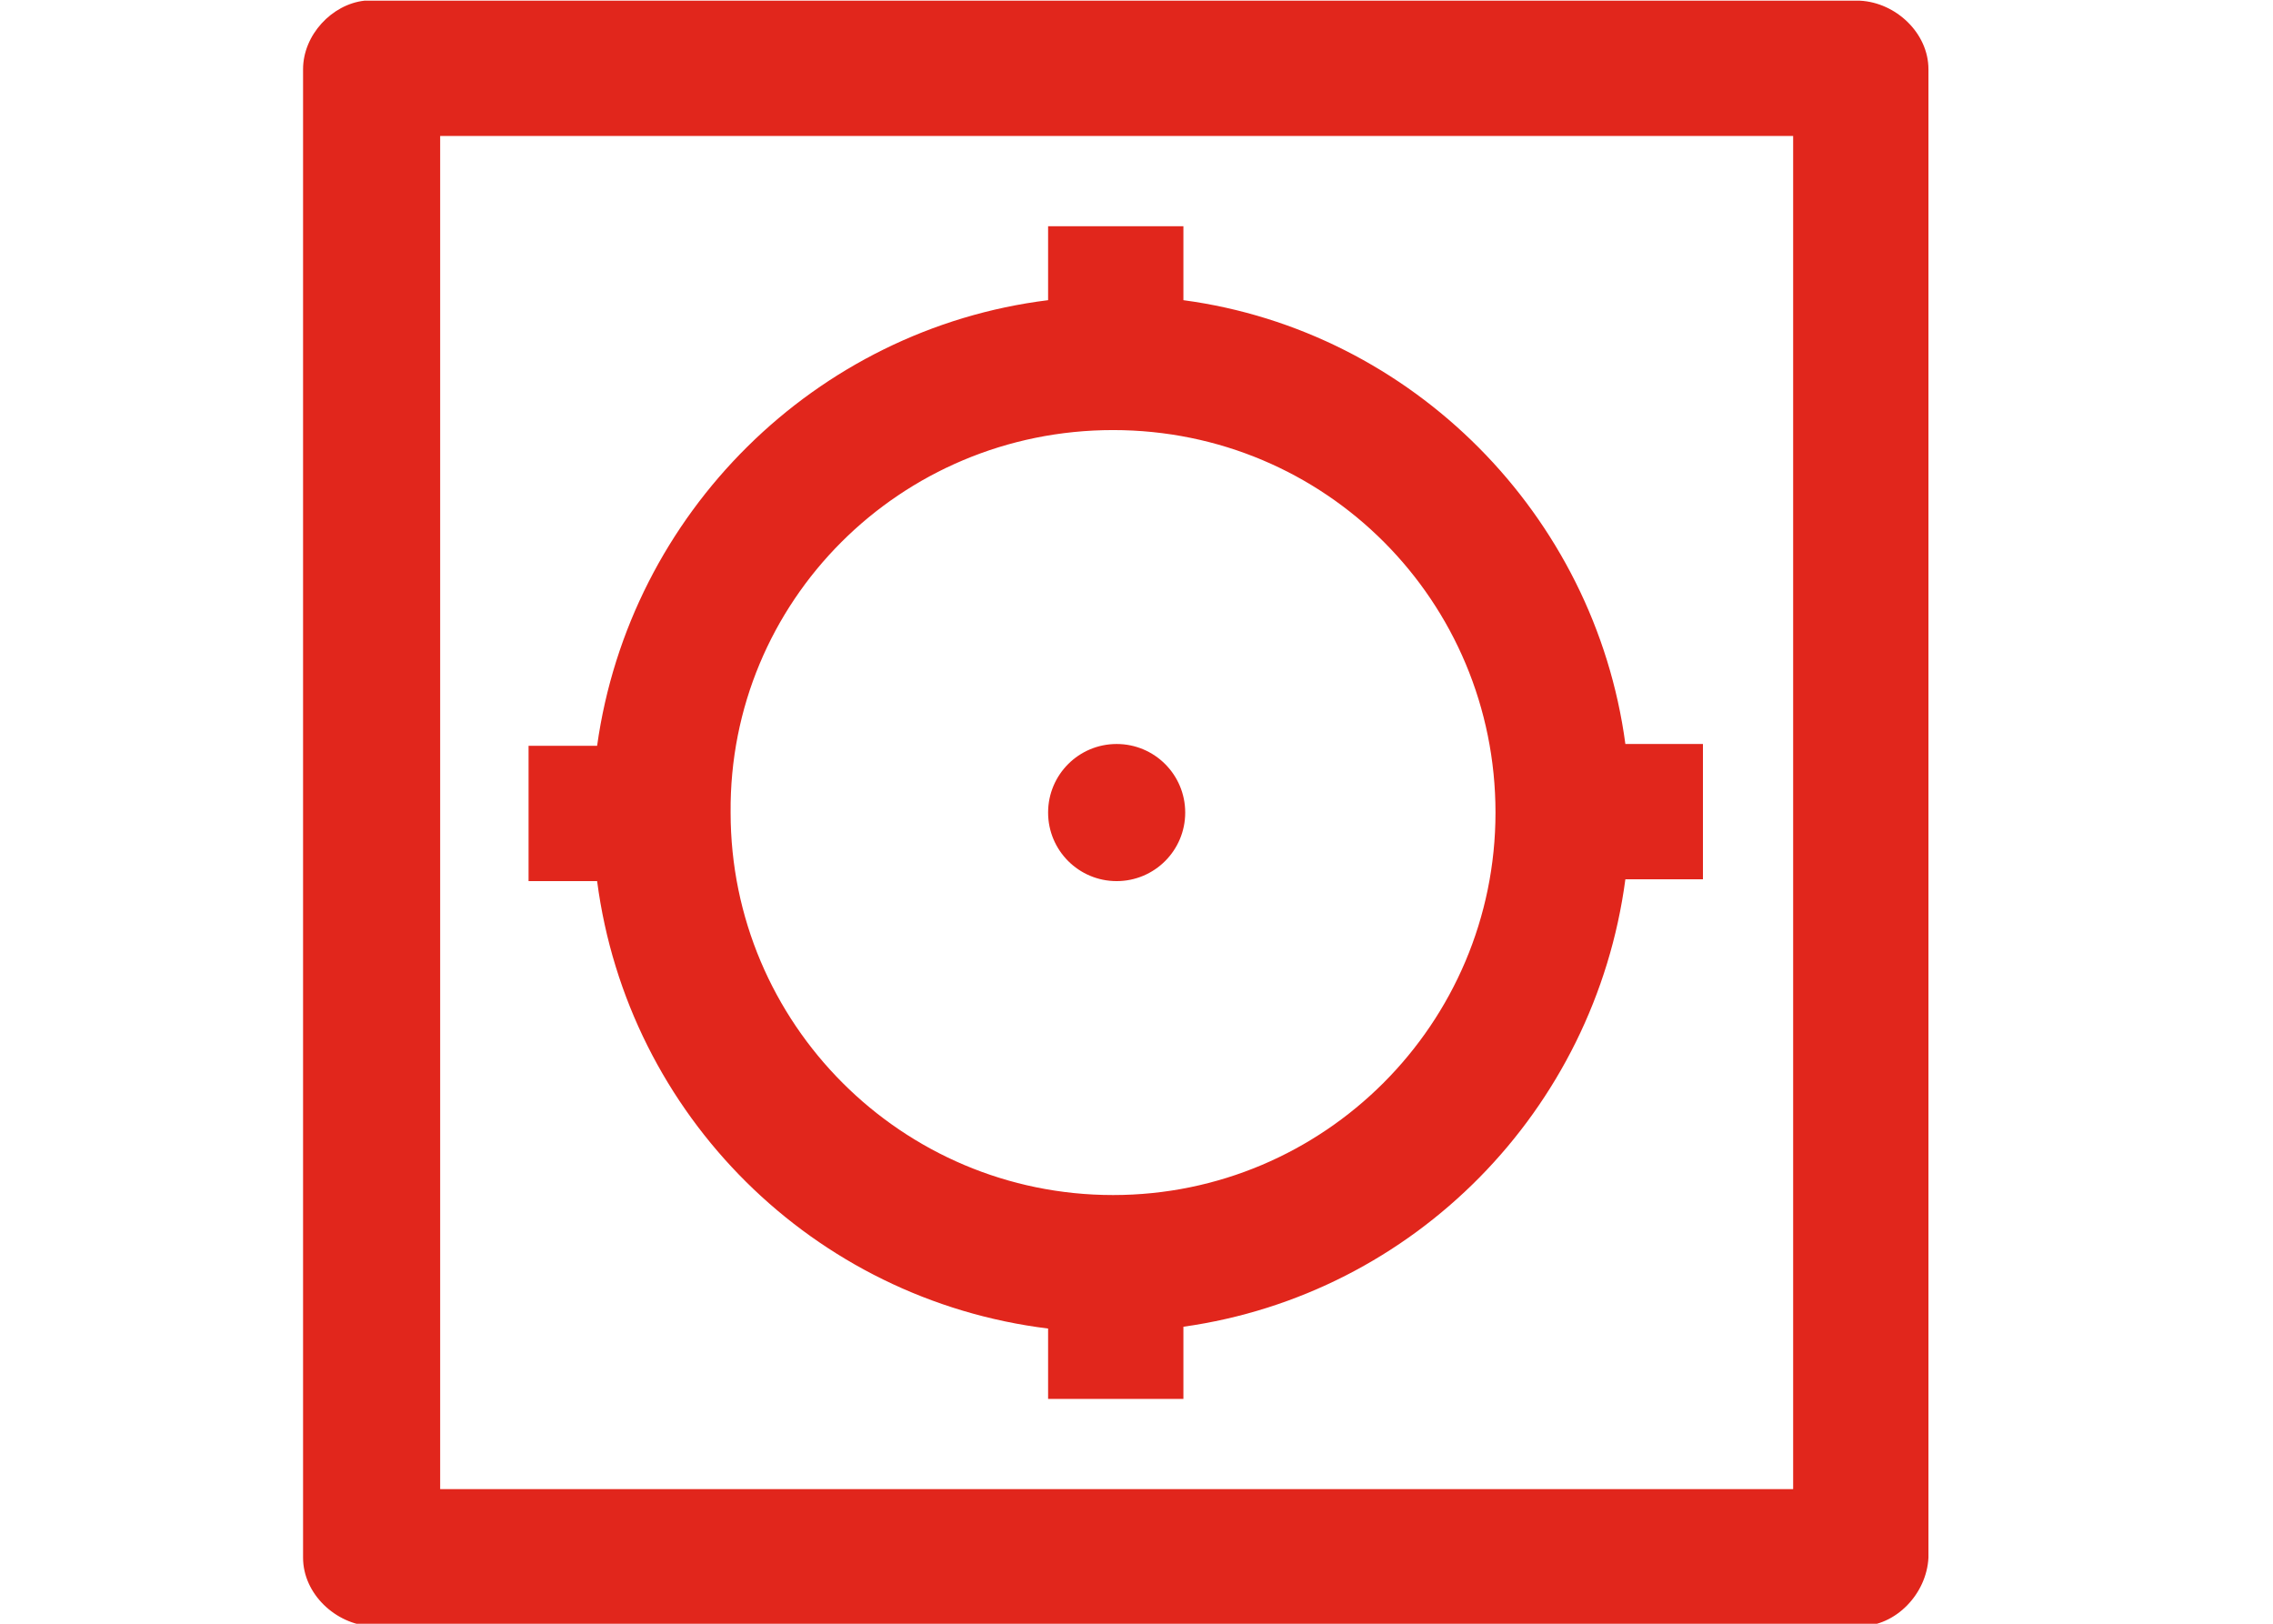
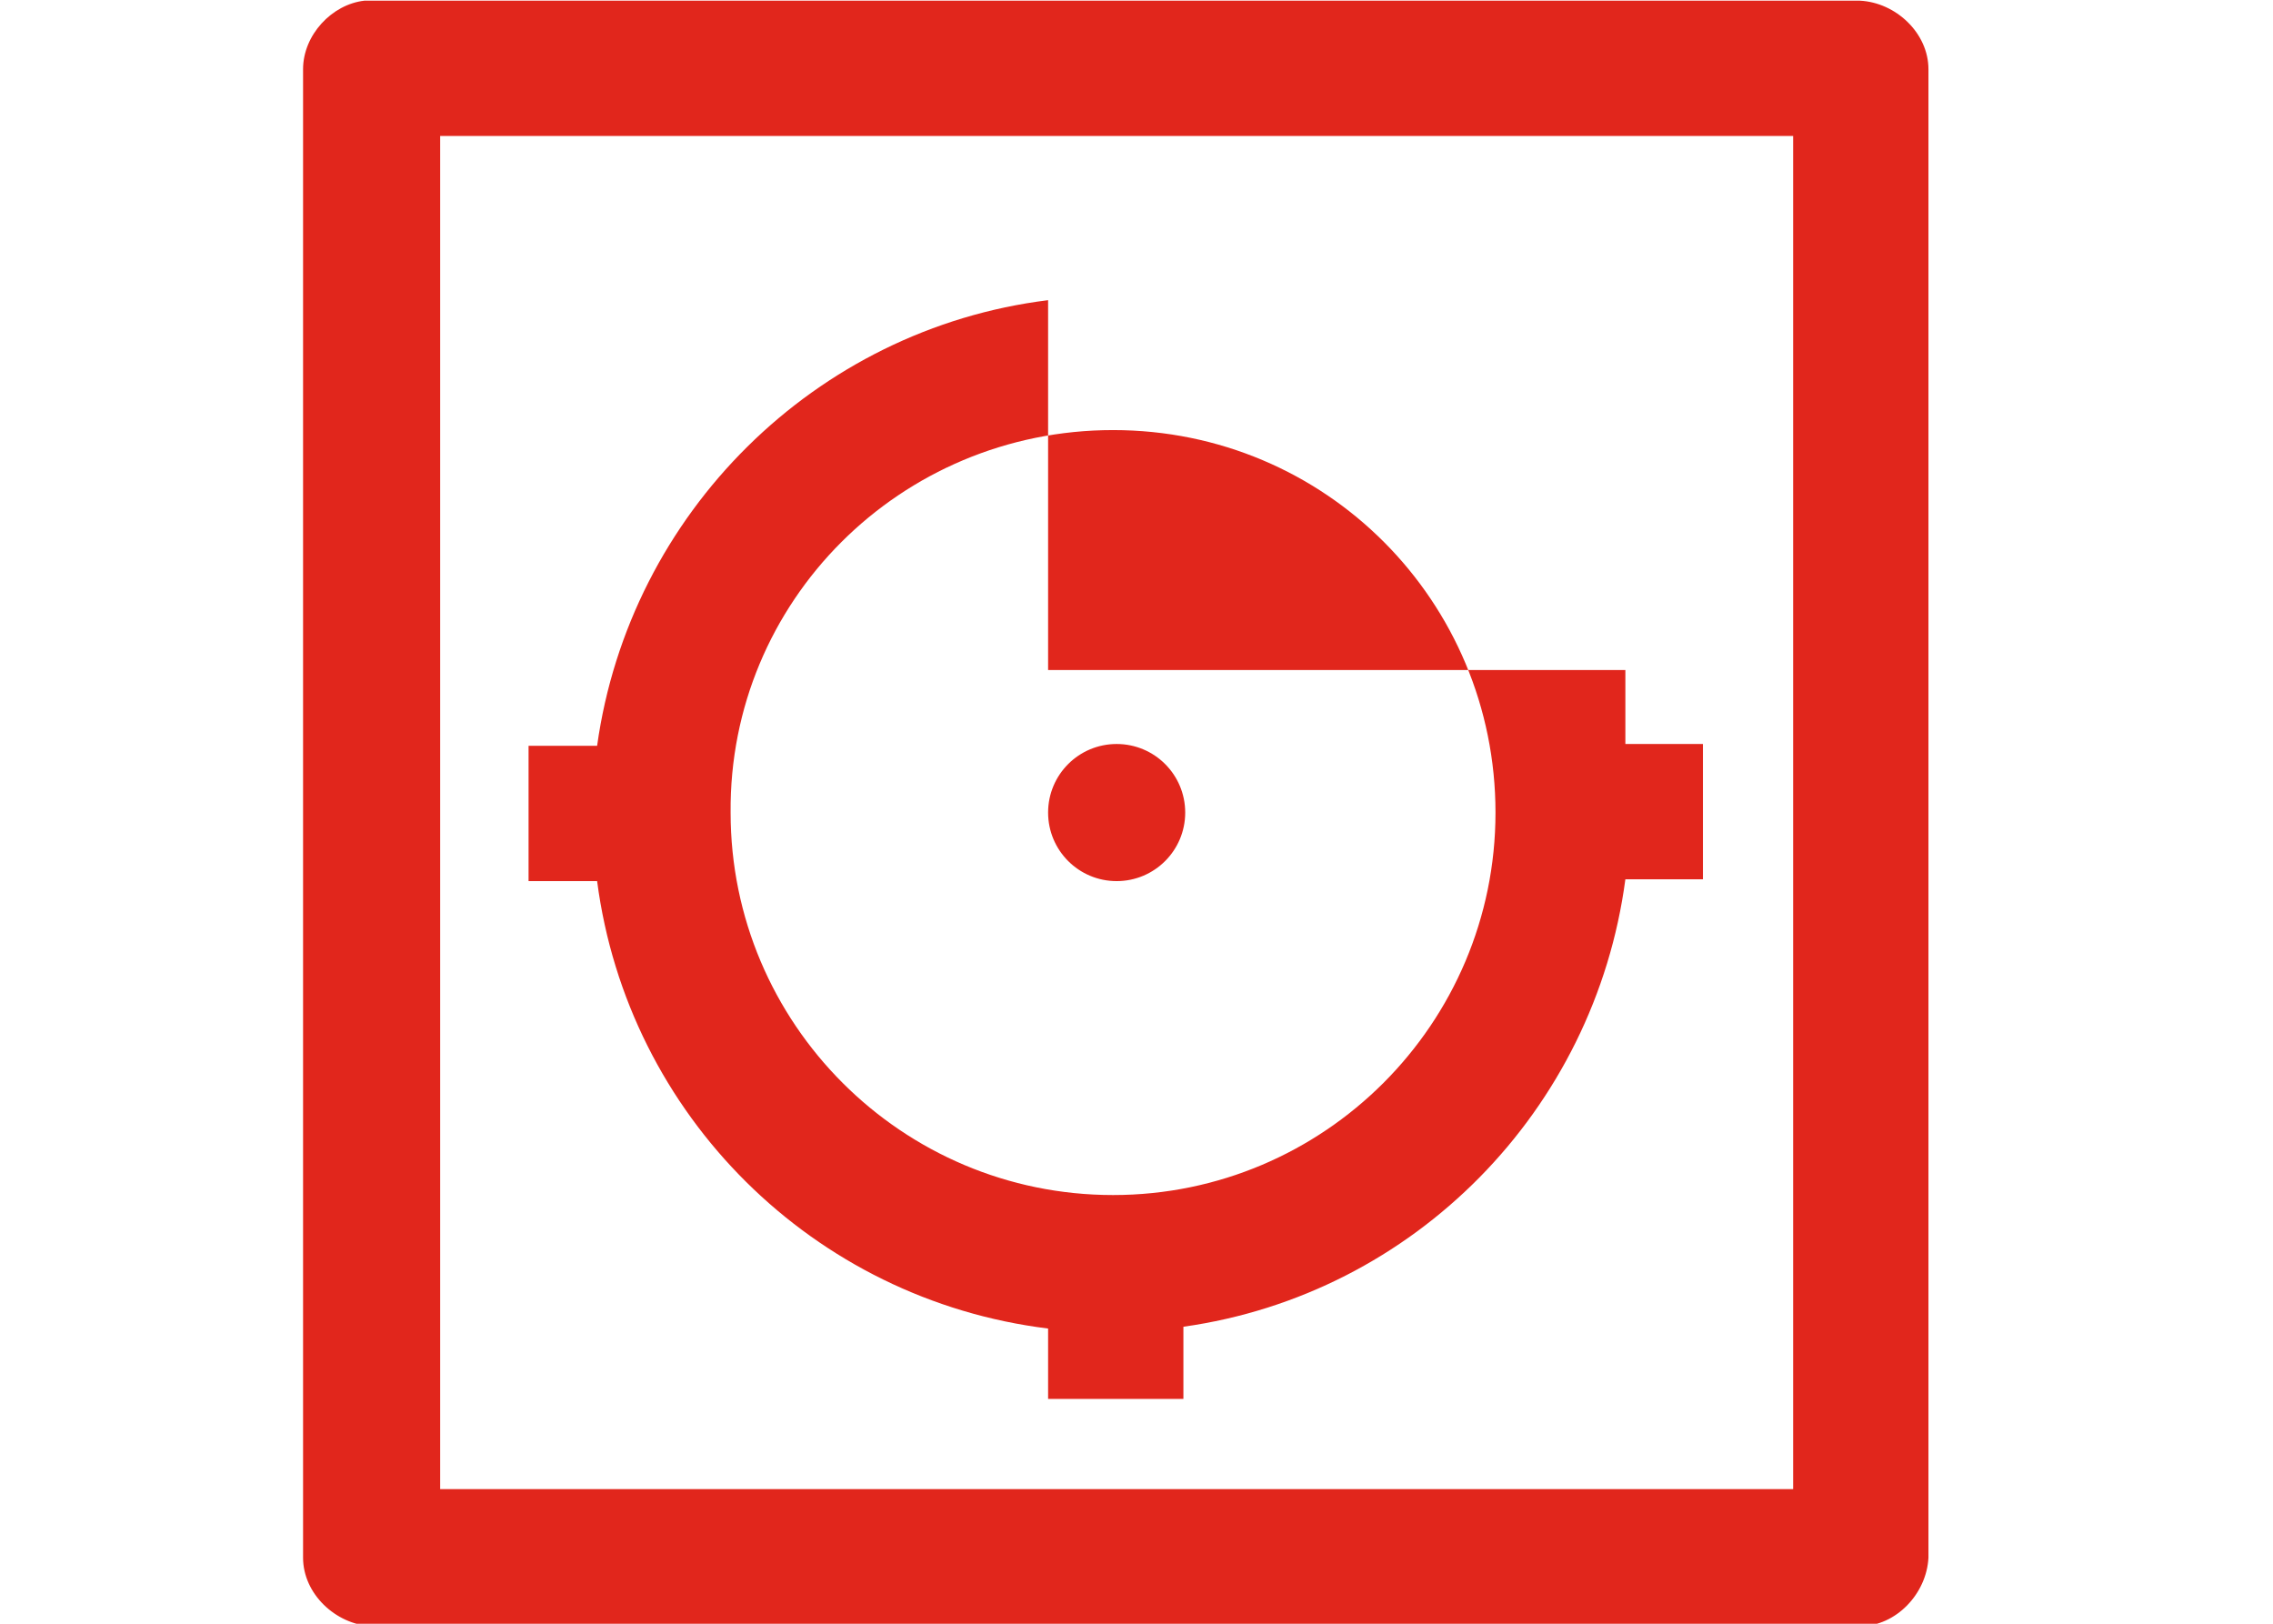
<svg xmlns="http://www.w3.org/2000/svg" version="1.1" id="Layer_1" x="0px" y="0px" viewBox="0 0 126 90" style="enable-background:new 0 0 126 90;" xml:space="preserve">
  <style type="text/css">
	.st0{fill:#E1261C;}
</style>
  <g transform="translate(0,-952.362)">
-     <path class="st0" d="M20.2,952.4c-1.8,0.2-3.4,1.9-3.4,3.8v82.5c0,2,1.8,3.7,3.8,3.8h82.5c2,0,3.7-1.8,3.8-3.8v-82.5   c0-2-1.8-3.7-3.8-3.8C75.5,952.4,47.8,952.4,20.2,952.4z M24.4,959.9h75v75h-75L24.4,959.9z M58.1,964.9v4.1   c-12.9,1.6-23.2,11.8-25,24.7h-3.8v7.5h3.8c1.7,13,12,23.2,25,24.8v3.9h7.5v-4c12.8-1.8,22.8-12,24.5-24.8h4.3v-7.5h-4.3   c-1.7-12.7-11.8-22.9-24.5-24.6v-4.1H58.1z M61.7,976.2c11.8,0,21.2,9.5,21.2,21.2s-9.5,21.2-21.2,21.2s-21.2-9.5-21.2-21.2   C40.4,985.7,49.9,976.2,61.7,976.2z M61.9,993.6c-2.1,0-3.8,1.7-3.8,3.8c0,2.1,1.7,3.8,3.8,3.8s3.8-1.7,3.8-3.8   S64,993.6,61.9,993.6z" />
+     <path class="st0" d="M20.2,952.4c-1.8,0.2-3.4,1.9-3.4,3.8v82.5c0,2,1.8,3.7,3.8,3.8h82.5c2,0,3.7-1.8,3.8-3.8v-82.5   c0-2-1.8-3.7-3.8-3.8C75.5,952.4,47.8,952.4,20.2,952.4z M24.4,959.9h75v75h-75L24.4,959.9z M58.1,964.9v4.1   c-12.9,1.6-23.2,11.8-25,24.7h-3.8v7.5h3.8c1.7,13,12,23.2,25,24.8v3.9h7.5v-4c12.8-1.8,22.8-12,24.5-24.8h4.3v-7.5h-4.3   v-4.1H58.1z M61.7,976.2c11.8,0,21.2,9.5,21.2,21.2s-9.5,21.2-21.2,21.2s-21.2-9.5-21.2-21.2   C40.4,985.7,49.9,976.2,61.7,976.2z M61.9,993.6c-2.1,0-3.8,1.7-3.8,3.8c0,2.1,1.7,3.8,3.8,3.8s3.8-1.7,3.8-3.8   S64,993.6,61.9,993.6z" />
  </g>
</svg>